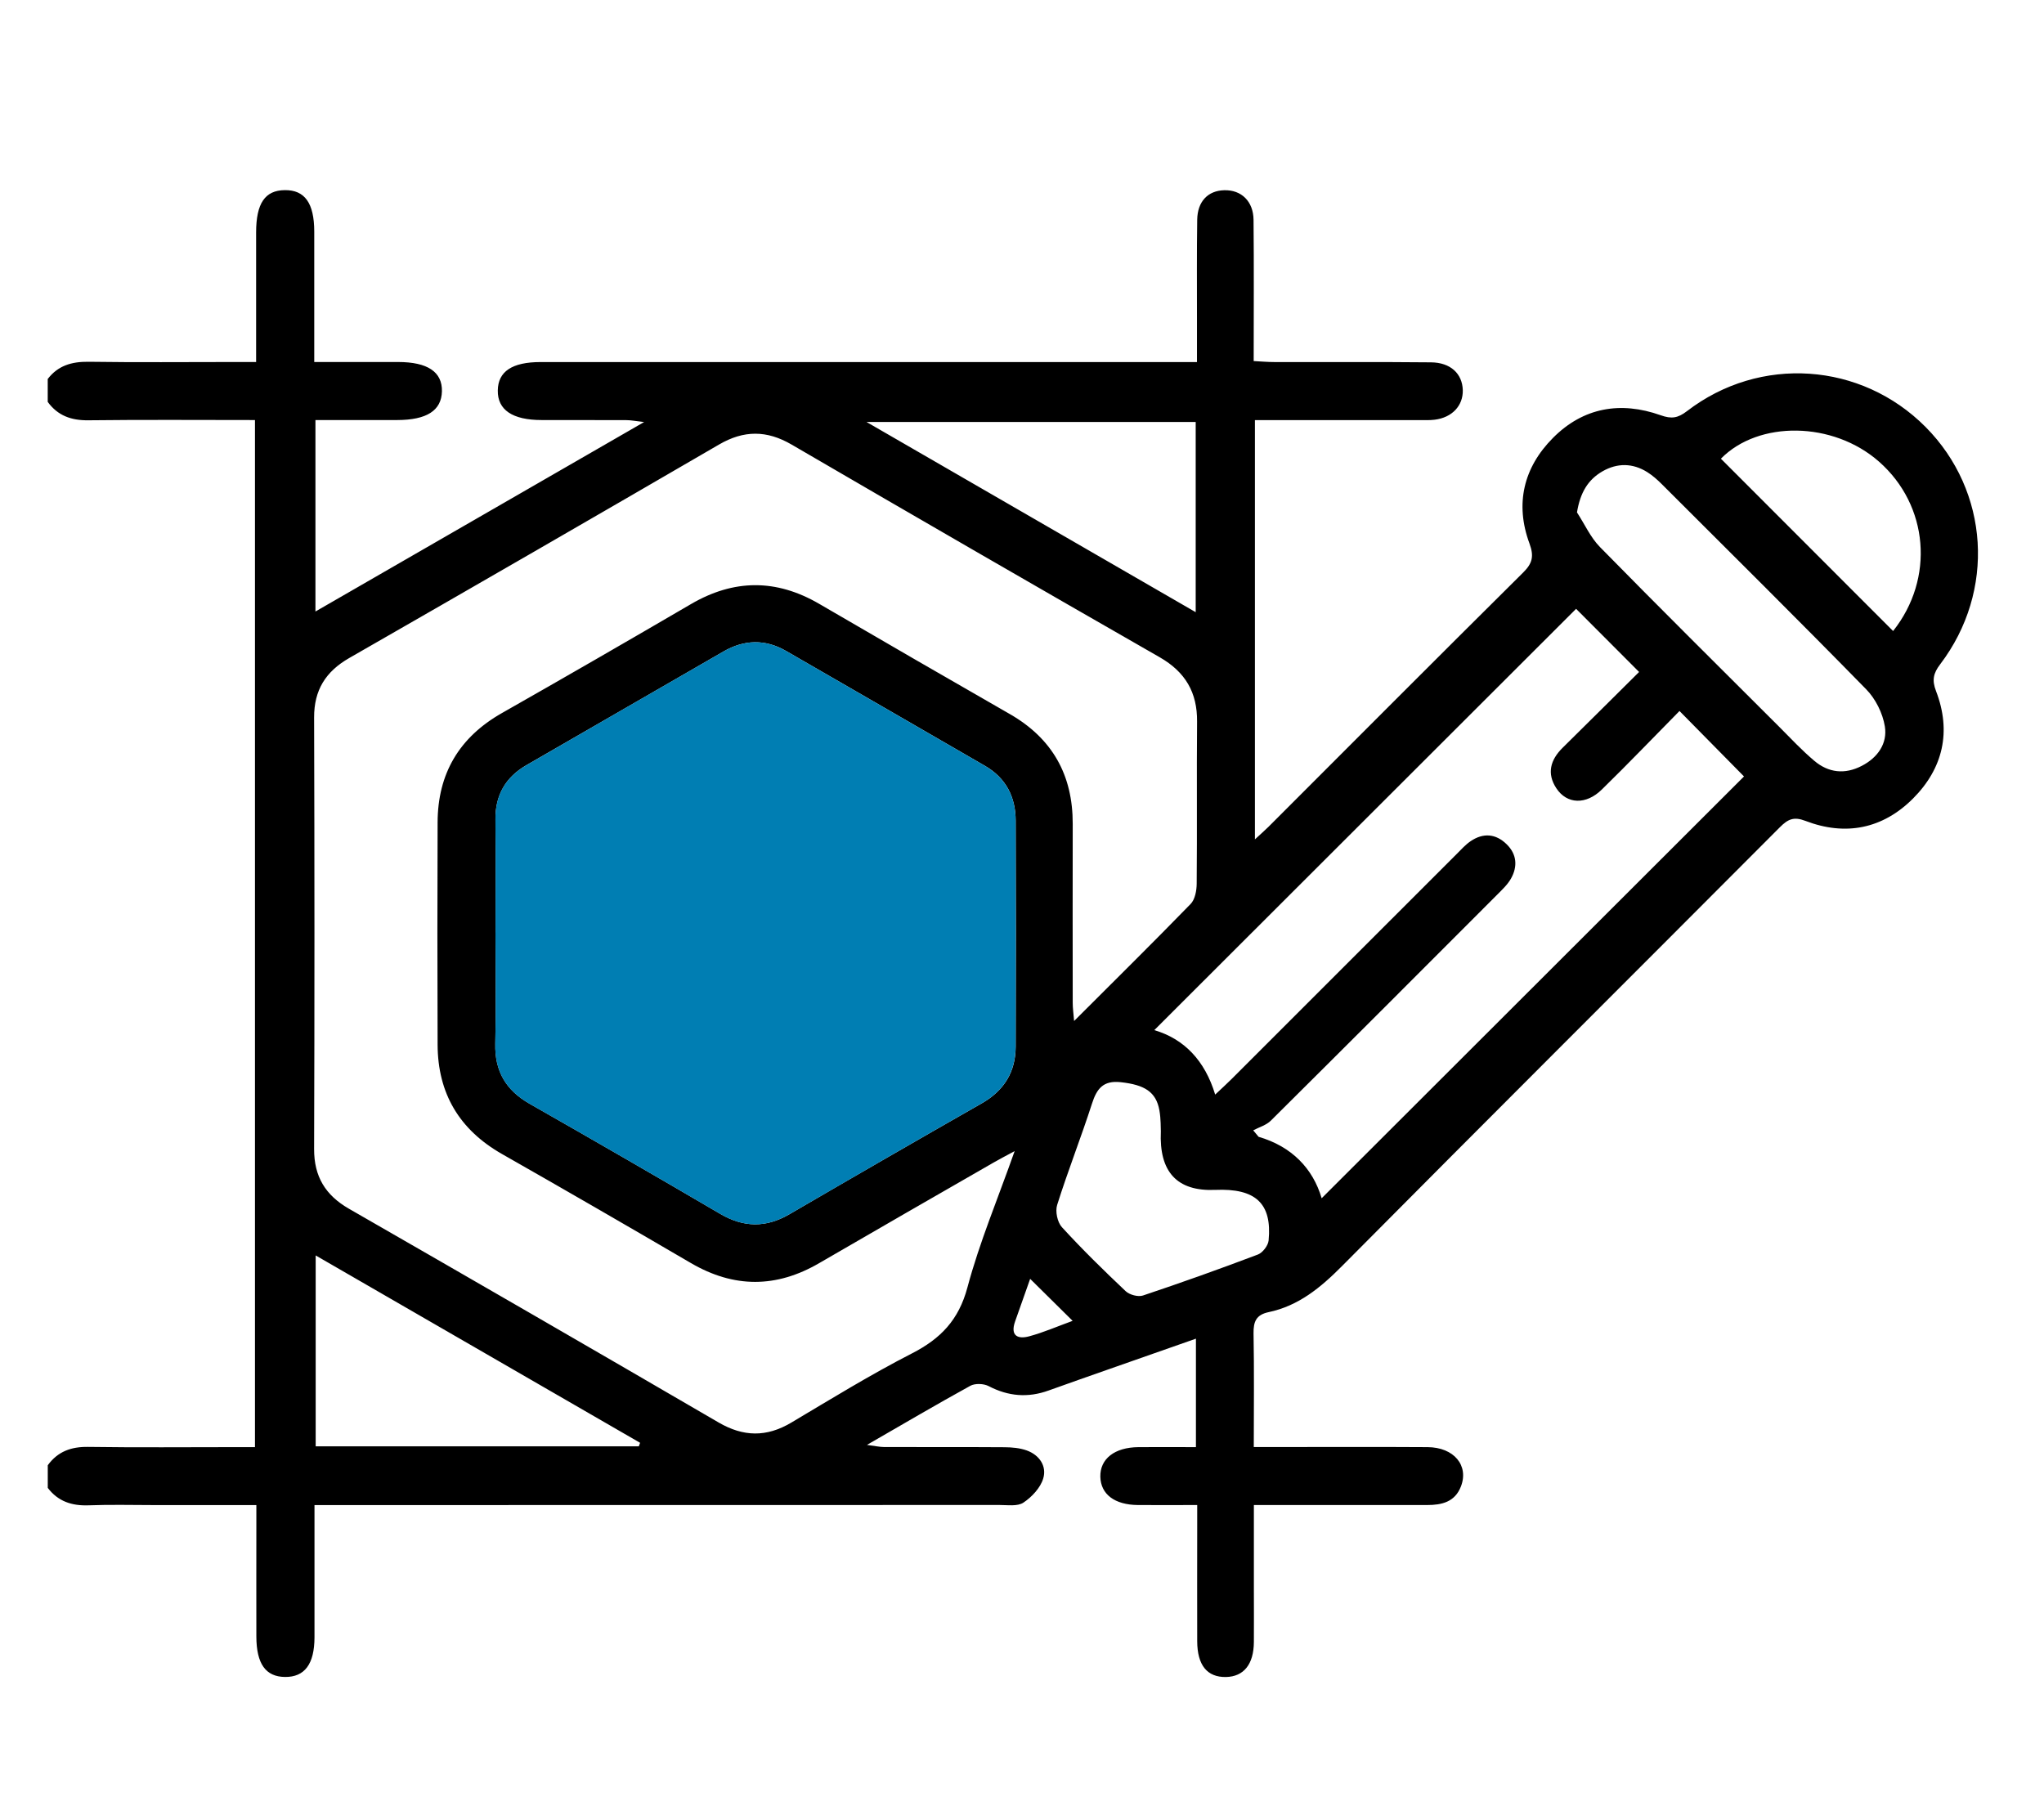
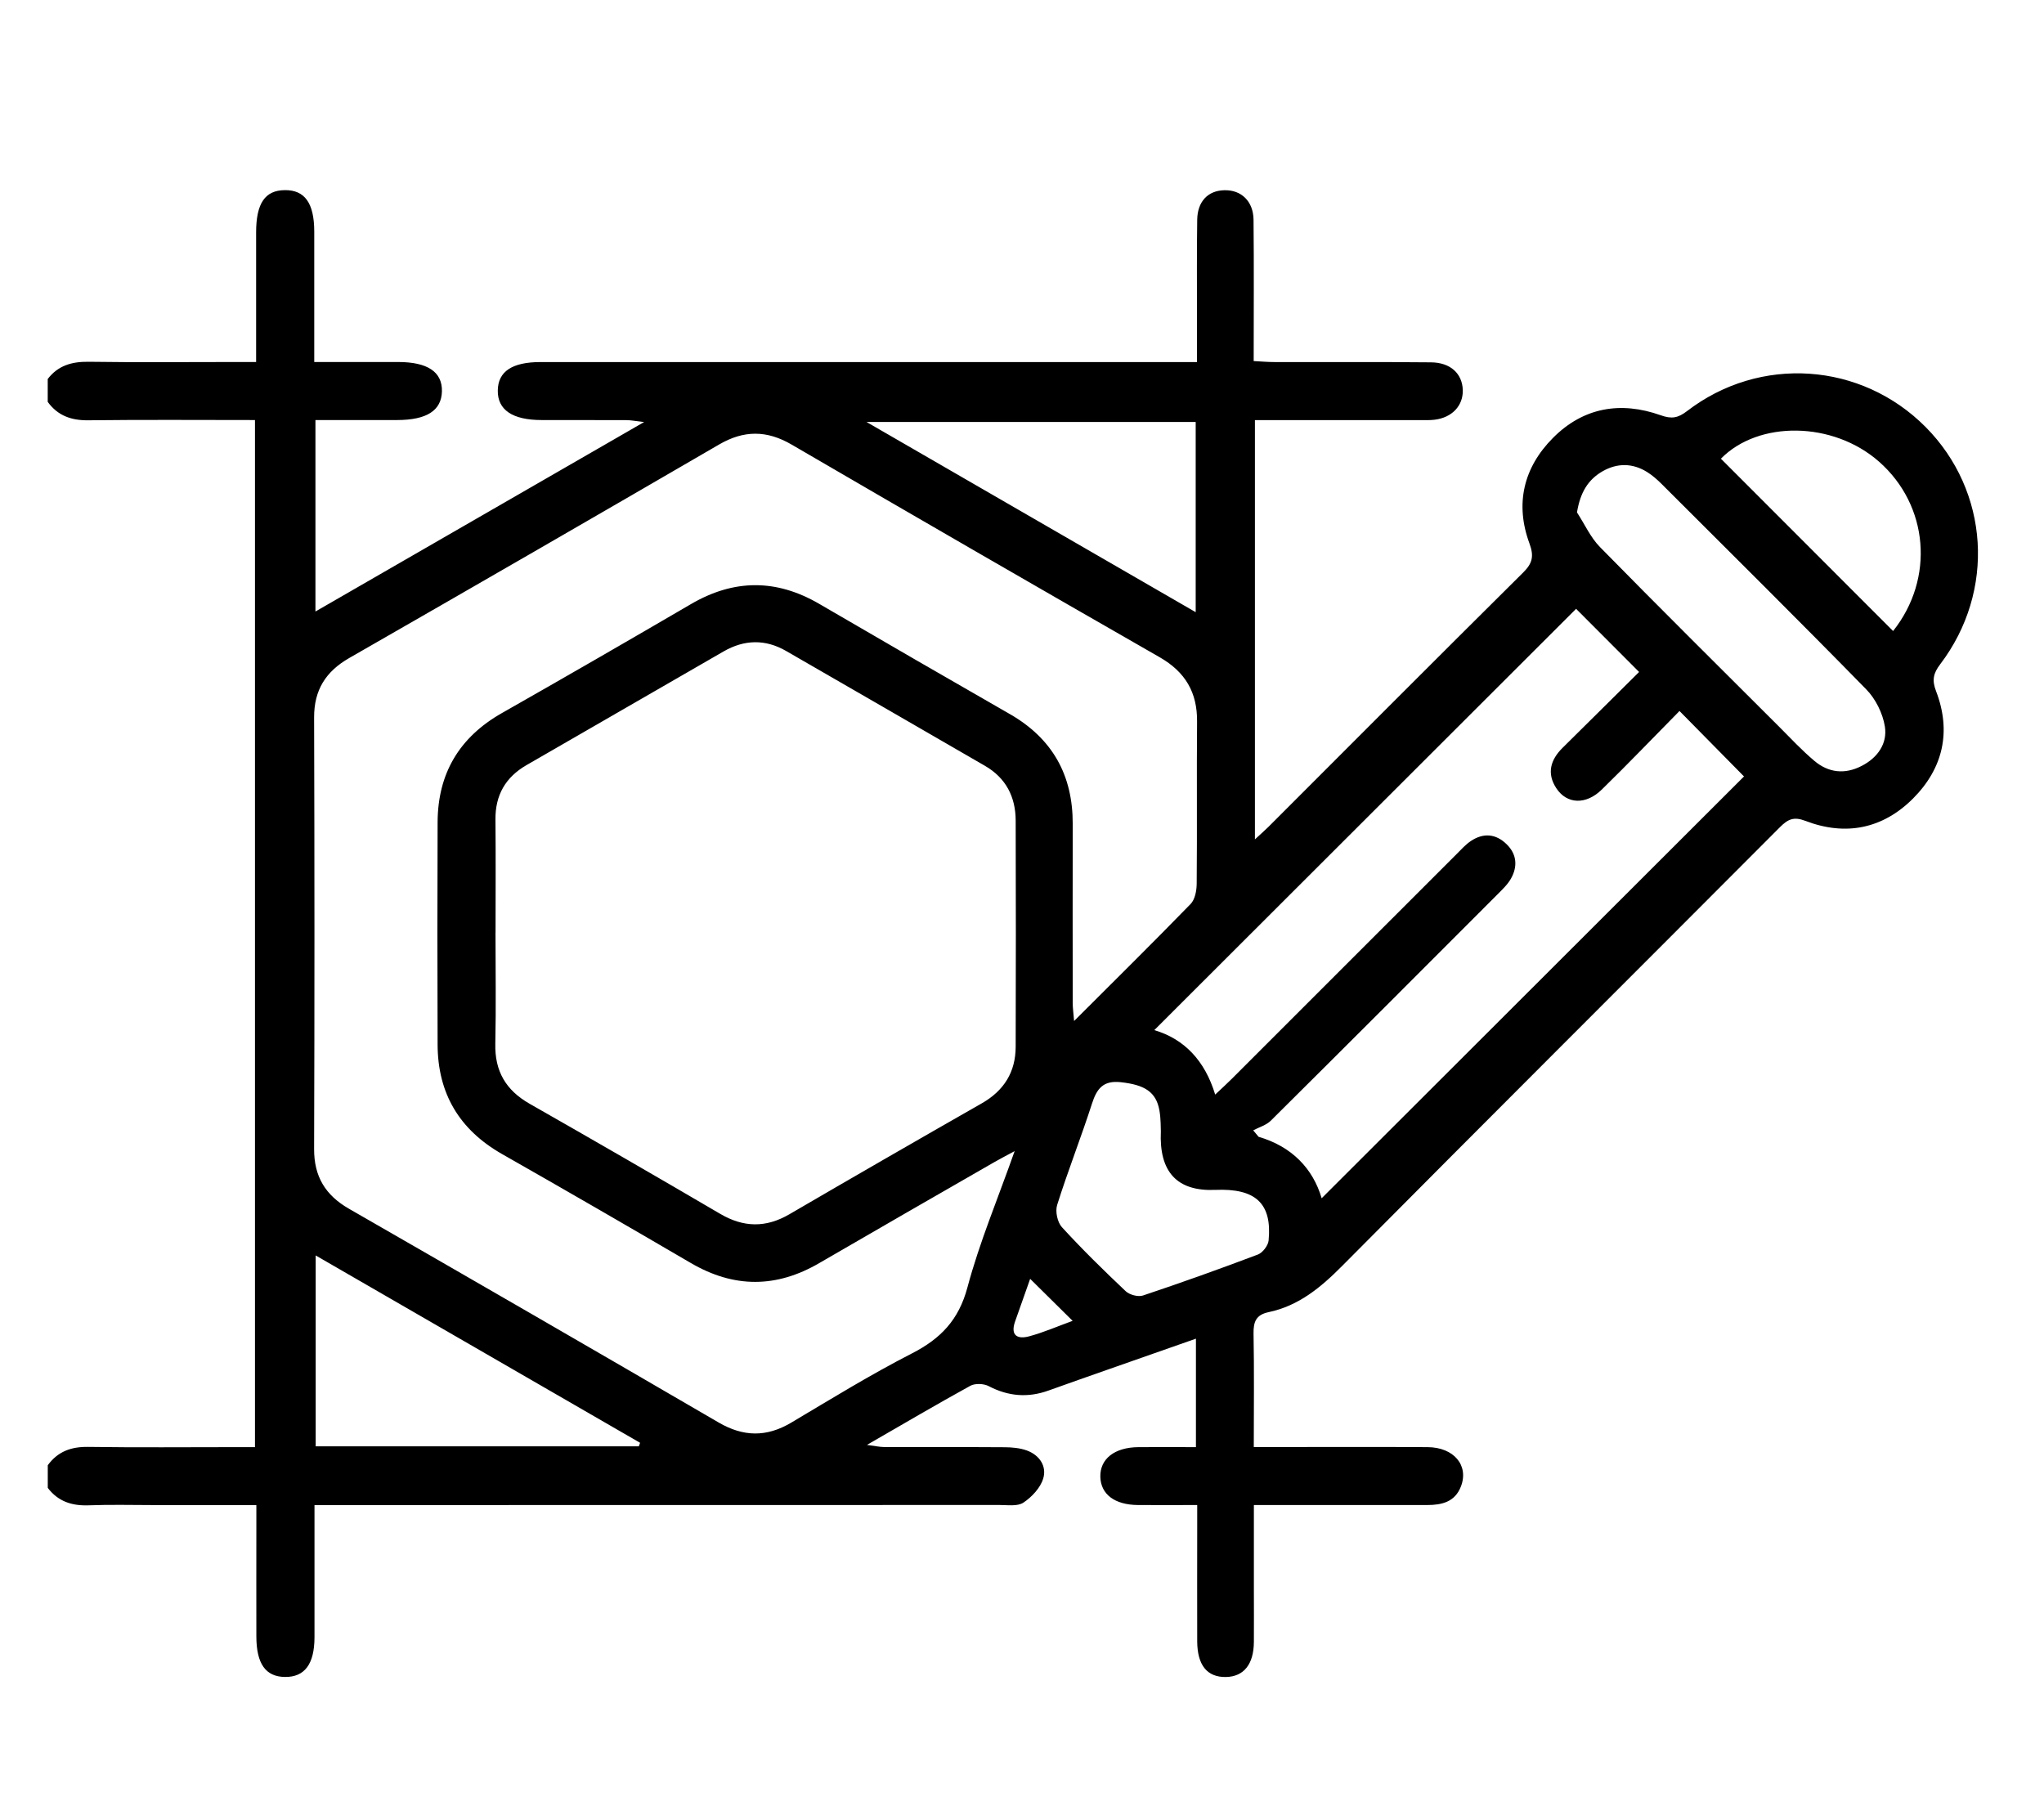
<svg xmlns="http://www.w3.org/2000/svg" width="43" height="38" viewBox="0 0 43 38" fill="none">
  <g clip-path="url(#clip0_196_4)">
    <path d="M1 7.979C1.216 7.692 1.506 7.607 1.86 7.611C2.877 7.626 3.895 7.616 4.913 7.616C5.055 7.616 5.196 7.616 5.388 7.616C5.388 7.061 5.388 6.55 5.388 6.038C5.388 5.655 5.388 5.271 5.388 4.888C5.389 4.277 5.575 4.004 5.991 4C6.411 3.995 6.61 4.272 6.611 4.871C6.612 5.638 6.611 6.403 6.611 7.17C6.611 7.3 6.611 7.429 6.611 7.616C7.223 7.616 7.799 7.616 8.374 7.616C8.996 7.616 9.306 7.825 9.297 8.233C9.287 8.638 8.977 8.836 8.354 8.837C7.789 8.837 7.224 8.837 6.636 8.837V12.865C8.937 11.539 11.201 10.233 13.55 8.879C13.366 8.858 13.272 8.839 13.178 8.839C12.584 8.836 11.989 8.839 11.394 8.837C10.781 8.837 10.466 8.623 10.472 8.215C10.477 7.816 10.773 7.617 11.372 7.617C13.566 7.617 15.76 7.617 17.954 7.617C20.187 7.617 22.421 7.617 24.654 7.617C24.811 7.617 24.967 7.617 25.181 7.617C25.181 7.285 25.181 6.985 25.181 6.686C25.181 5.999 25.176 5.311 25.186 4.625C25.191 4.238 25.412 4.01 25.755 4.002C26.113 3.992 26.367 4.234 26.371 4.625C26.381 5.602 26.374 6.577 26.374 7.596C26.537 7.605 26.676 7.617 26.815 7.617C27.911 7.62 29.009 7.612 30.105 7.623C30.516 7.627 30.762 7.861 30.773 8.205C30.782 8.534 30.549 8.785 30.181 8.83C30.078 8.843 29.971 8.838 29.865 8.838C28.86 8.838 27.856 8.838 26.852 8.838C26.709 8.838 26.566 8.838 26.4 8.838V17.659C26.519 17.548 26.605 17.475 26.685 17.395C28.47 15.61 30.251 13.822 32.044 12.044C32.239 11.851 32.274 11.701 32.176 11.435C31.868 10.601 32.05 9.837 32.67 9.213C33.308 8.57 34.094 8.437 34.936 8.736C35.165 8.818 35.298 8.796 35.49 8.649C37.024 7.47 39.155 7.62 40.509 8.983C41.85 10.334 41.985 12.437 40.816 13.975C40.671 14.165 40.64 14.31 40.729 14.54C41.056 15.39 40.877 16.166 40.244 16.8C39.608 17.436 38.826 17.594 37.982 17.27C37.736 17.175 37.613 17.234 37.445 17.402C34.375 20.482 31.294 23.551 28.231 26.637C27.783 27.088 27.318 27.473 26.688 27.605C26.427 27.66 26.367 27.804 26.371 28.053C26.386 28.831 26.376 29.608 26.376 30.443C26.543 30.443 26.681 30.443 26.821 30.443C27.892 30.443 28.962 30.438 30.033 30.445C30.588 30.449 30.905 30.832 30.733 31.274C30.607 31.599 30.332 31.663 30.023 31.663C28.965 31.663 27.908 31.663 26.851 31.663C26.709 31.663 26.566 31.663 26.378 31.663C26.378 32.279 26.378 32.857 26.378 33.434C26.378 33.804 26.381 34.175 26.378 34.545C26.375 35.014 26.166 35.273 25.791 35.281C25.396 35.288 25.188 35.034 25.186 34.53C25.183 33.724 25.186 32.917 25.186 32.111C25.186 31.982 25.186 31.853 25.186 31.663C24.745 31.663 24.34 31.666 23.937 31.663C23.448 31.658 23.158 31.437 23.148 31.07C23.139 30.692 23.447 30.449 23.951 30.445C24.345 30.442 24.739 30.445 25.159 30.445V28.163C24.549 28.377 23.956 28.584 23.363 28.793C22.927 28.945 22.493 29.099 22.059 29.254C21.624 29.411 21.211 29.377 20.798 29.161C20.694 29.107 20.514 29.1 20.414 29.154C19.71 29.541 19.016 29.95 18.238 30.398C18.414 30.421 18.506 30.442 18.599 30.443C19.444 30.446 20.291 30.441 21.136 30.447C21.291 30.448 21.456 30.463 21.601 30.515C21.868 30.612 22.025 30.846 21.946 31.106C21.887 31.302 21.707 31.494 21.53 31.612C21.406 31.695 21.198 31.662 21.028 31.662C16.415 31.664 11.803 31.664 7.191 31.664H6.616C6.616 31.843 6.616 31.996 6.616 32.148C6.616 32.915 6.617 33.681 6.616 34.448C6.614 35.012 6.408 35.284 5.996 35.28C5.589 35.276 5.395 35.004 5.393 34.431C5.391 33.664 5.393 32.898 5.393 32.132C5.393 31.991 5.393 31.85 5.393 31.664C4.647 31.664 3.95 31.664 3.253 31.664C2.79 31.664 2.327 31.651 1.865 31.669C1.512 31.682 1.222 31.588 1.005 31.302V30.826C1.216 30.536 1.498 30.434 1.856 30.44C2.887 30.455 3.917 30.445 4.948 30.445H5.364V8.837C4.177 8.837 3.016 8.828 1.856 8.842C1.498 8.846 1.215 8.745 1.004 8.455V7.98L1 7.979ZM21.346 24.217C21.146 24.325 21.023 24.388 20.904 24.457C19.68 25.161 18.456 25.863 17.235 26.573C16.333 27.099 15.441 27.101 14.536 26.573C13.215 25.801 11.89 25.034 10.56 24.278C9.664 23.767 9.21 23.005 9.206 21.979C9.2 20.419 9.2 18.86 9.206 17.301C9.209 16.275 9.661 15.512 10.558 15.002C11.889 14.246 13.214 13.481 14.536 12.709C15.44 12.181 16.331 12.178 17.234 12.704C18.568 13.482 19.904 14.254 21.243 15.022C22.139 15.536 22.57 16.306 22.567 17.334C22.564 18.589 22.566 19.844 22.567 21.1C22.567 21.209 22.583 21.317 22.596 21.48C23.447 20.629 24.256 19.832 25.047 19.018C25.14 18.923 25.174 18.736 25.175 18.592C25.186 17.456 25.173 16.319 25.183 15.183C25.189 14.568 24.937 14.138 24.398 13.828C21.811 12.346 19.229 10.854 16.653 9.353C16.131 9.049 15.649 9.048 15.127 9.352C12.538 10.857 9.945 12.354 7.346 13.844C6.852 14.128 6.606 14.517 6.608 15.095C6.617 18.122 6.618 21.148 6.608 24.174C6.606 24.751 6.845 25.144 7.34 25.429C9.937 26.921 12.53 28.419 15.117 29.926C15.639 30.23 16.125 30.238 16.643 29.931C17.482 29.432 18.315 28.919 19.183 28.474C19.789 28.164 20.169 27.77 20.352 27.085C20.605 26.138 20.989 25.226 21.345 24.218L21.346 24.217ZM10.424 19.619C10.424 20.398 10.437 21.179 10.42 21.959C10.407 22.535 10.642 22.936 11.14 23.22C12.481 23.984 13.819 24.756 15.151 25.537C15.644 25.826 16.113 25.833 16.606 25.546C17.951 24.762 19.301 23.984 20.654 23.212C21.123 22.944 21.366 22.552 21.367 22.019C21.372 20.433 21.372 18.846 21.367 17.261C21.365 16.763 21.161 16.366 20.72 16.111C19.325 15.305 17.932 14.498 16.537 13.695C16.1 13.443 15.658 13.454 15.222 13.705C13.838 14.503 12.455 15.3 11.072 16.099C10.636 16.352 10.418 16.728 10.423 17.24C10.431 18.034 10.425 18.826 10.425 19.62L10.424 19.619ZM33.156 12.809C30.195 15.767 27.239 18.719 24.283 21.672C24.91 21.856 25.347 22.31 25.564 23.028C25.705 22.894 25.811 22.8 25.91 22.7C27.49 21.122 29.068 19.542 30.648 17.963C30.741 17.87 30.831 17.769 30.939 17.696C31.203 17.517 31.468 17.538 31.695 17.761C31.911 17.971 31.93 18.23 31.786 18.485C31.716 18.609 31.606 18.712 31.505 18.814C29.918 20.404 28.33 21.993 26.736 23.575C26.64 23.672 26.49 23.713 26.364 23.78C26.402 23.825 26.44 23.871 26.477 23.916C27.176 24.12 27.62 24.583 27.804 25.209C30.783 22.234 33.75 19.27 36.689 16.335C36.262 15.901 35.811 15.444 35.332 14.958C34.793 15.504 34.254 16.067 33.697 16.611C33.366 16.936 32.964 16.921 32.742 16.585C32.535 16.272 32.616 15.986 32.873 15.732C33.417 15.196 33.957 14.658 34.482 14.137C33.997 13.65 33.544 13.197 33.154 12.806L33.156 12.809ZM33.177 10.783C33.336 11.026 33.459 11.305 33.658 11.508C34.906 12.78 36.171 14.034 37.431 15.292C37.673 15.535 37.908 15.787 38.169 16.007C38.467 16.259 38.812 16.296 39.165 16.113C39.502 15.94 39.71 15.641 39.652 15.282C39.607 15.005 39.456 14.701 39.259 14.501C37.838 13.049 36.395 11.619 34.957 10.183C34.865 10.091 34.764 10.002 34.653 9.932C34.347 9.741 34.026 9.737 33.715 9.914C33.406 10.091 33.243 10.364 33.175 10.782L33.177 10.783ZM25.154 12.879V8.877H18.228C20.582 10.237 22.841 11.543 25.154 12.879ZM13.439 30.428C13.448 30.404 13.458 30.378 13.466 30.354C11.204 29.048 8.942 27.741 6.641 26.412V30.428H13.439ZM24.421 23.801C24.417 23.73 24.423 23.542 24.391 23.362C24.322 22.97 24.079 22.822 23.576 22.767C23.208 22.727 23.073 22.904 22.972 23.219C22.742 23.933 22.465 24.633 22.24 25.348C22.196 25.484 22.244 25.713 22.34 25.818C22.767 26.285 23.221 26.729 23.681 27.164C23.763 27.241 23.942 27.289 24.045 27.255C24.856 26.984 25.662 26.696 26.462 26.393C26.563 26.355 26.678 26.204 26.688 26.098C26.763 25.317 26.415 24.996 25.564 25.033C24.763 25.067 24.382 24.657 24.421 23.802V23.801ZM39.826 13.275C40.703 12.171 40.574 10.632 39.529 9.712C38.563 8.861 36.996 8.843 36.203 9.65C37.405 10.853 38.606 12.056 39.825 13.275H39.826ZM21.671 26.906C21.553 27.237 21.453 27.52 21.354 27.803C21.25 28.101 21.41 28.18 21.653 28.113C21.956 28.031 22.246 27.904 22.565 27.788C22.27 27.497 21.993 27.223 21.672 26.905L21.671 26.906Z" fill="black" />
-     <path d="M10.424 19.62C10.424 18.826 10.43 18.034 10.422 17.241C10.416 16.728 10.635 16.352 11.071 16.1C12.453 15.3 13.837 14.503 15.22 13.706C15.657 13.454 16.1 13.443 16.536 13.695C17.931 14.498 19.324 15.306 20.718 16.111C21.16 16.367 21.365 16.764 21.366 17.261C21.371 18.847 21.371 20.433 21.366 22.019C21.363 22.552 21.122 22.945 20.653 23.212C19.3 23.984 17.951 24.762 16.605 25.546C16.112 25.833 15.643 25.827 15.149 25.537C13.818 24.757 12.48 23.984 11.139 23.221C10.641 22.937 10.406 22.535 10.418 21.959C10.437 21.179 10.423 20.4 10.423 19.619L10.424 19.62Z" fill="#007EB3" />
  </g>
  <defs>
    <clipPath id="clip0_196_4">
      <rect width="40.611" height="31.28" fill="white" transform="translate(1 4)" />
    </clipPath>
  </defs>
</svg>